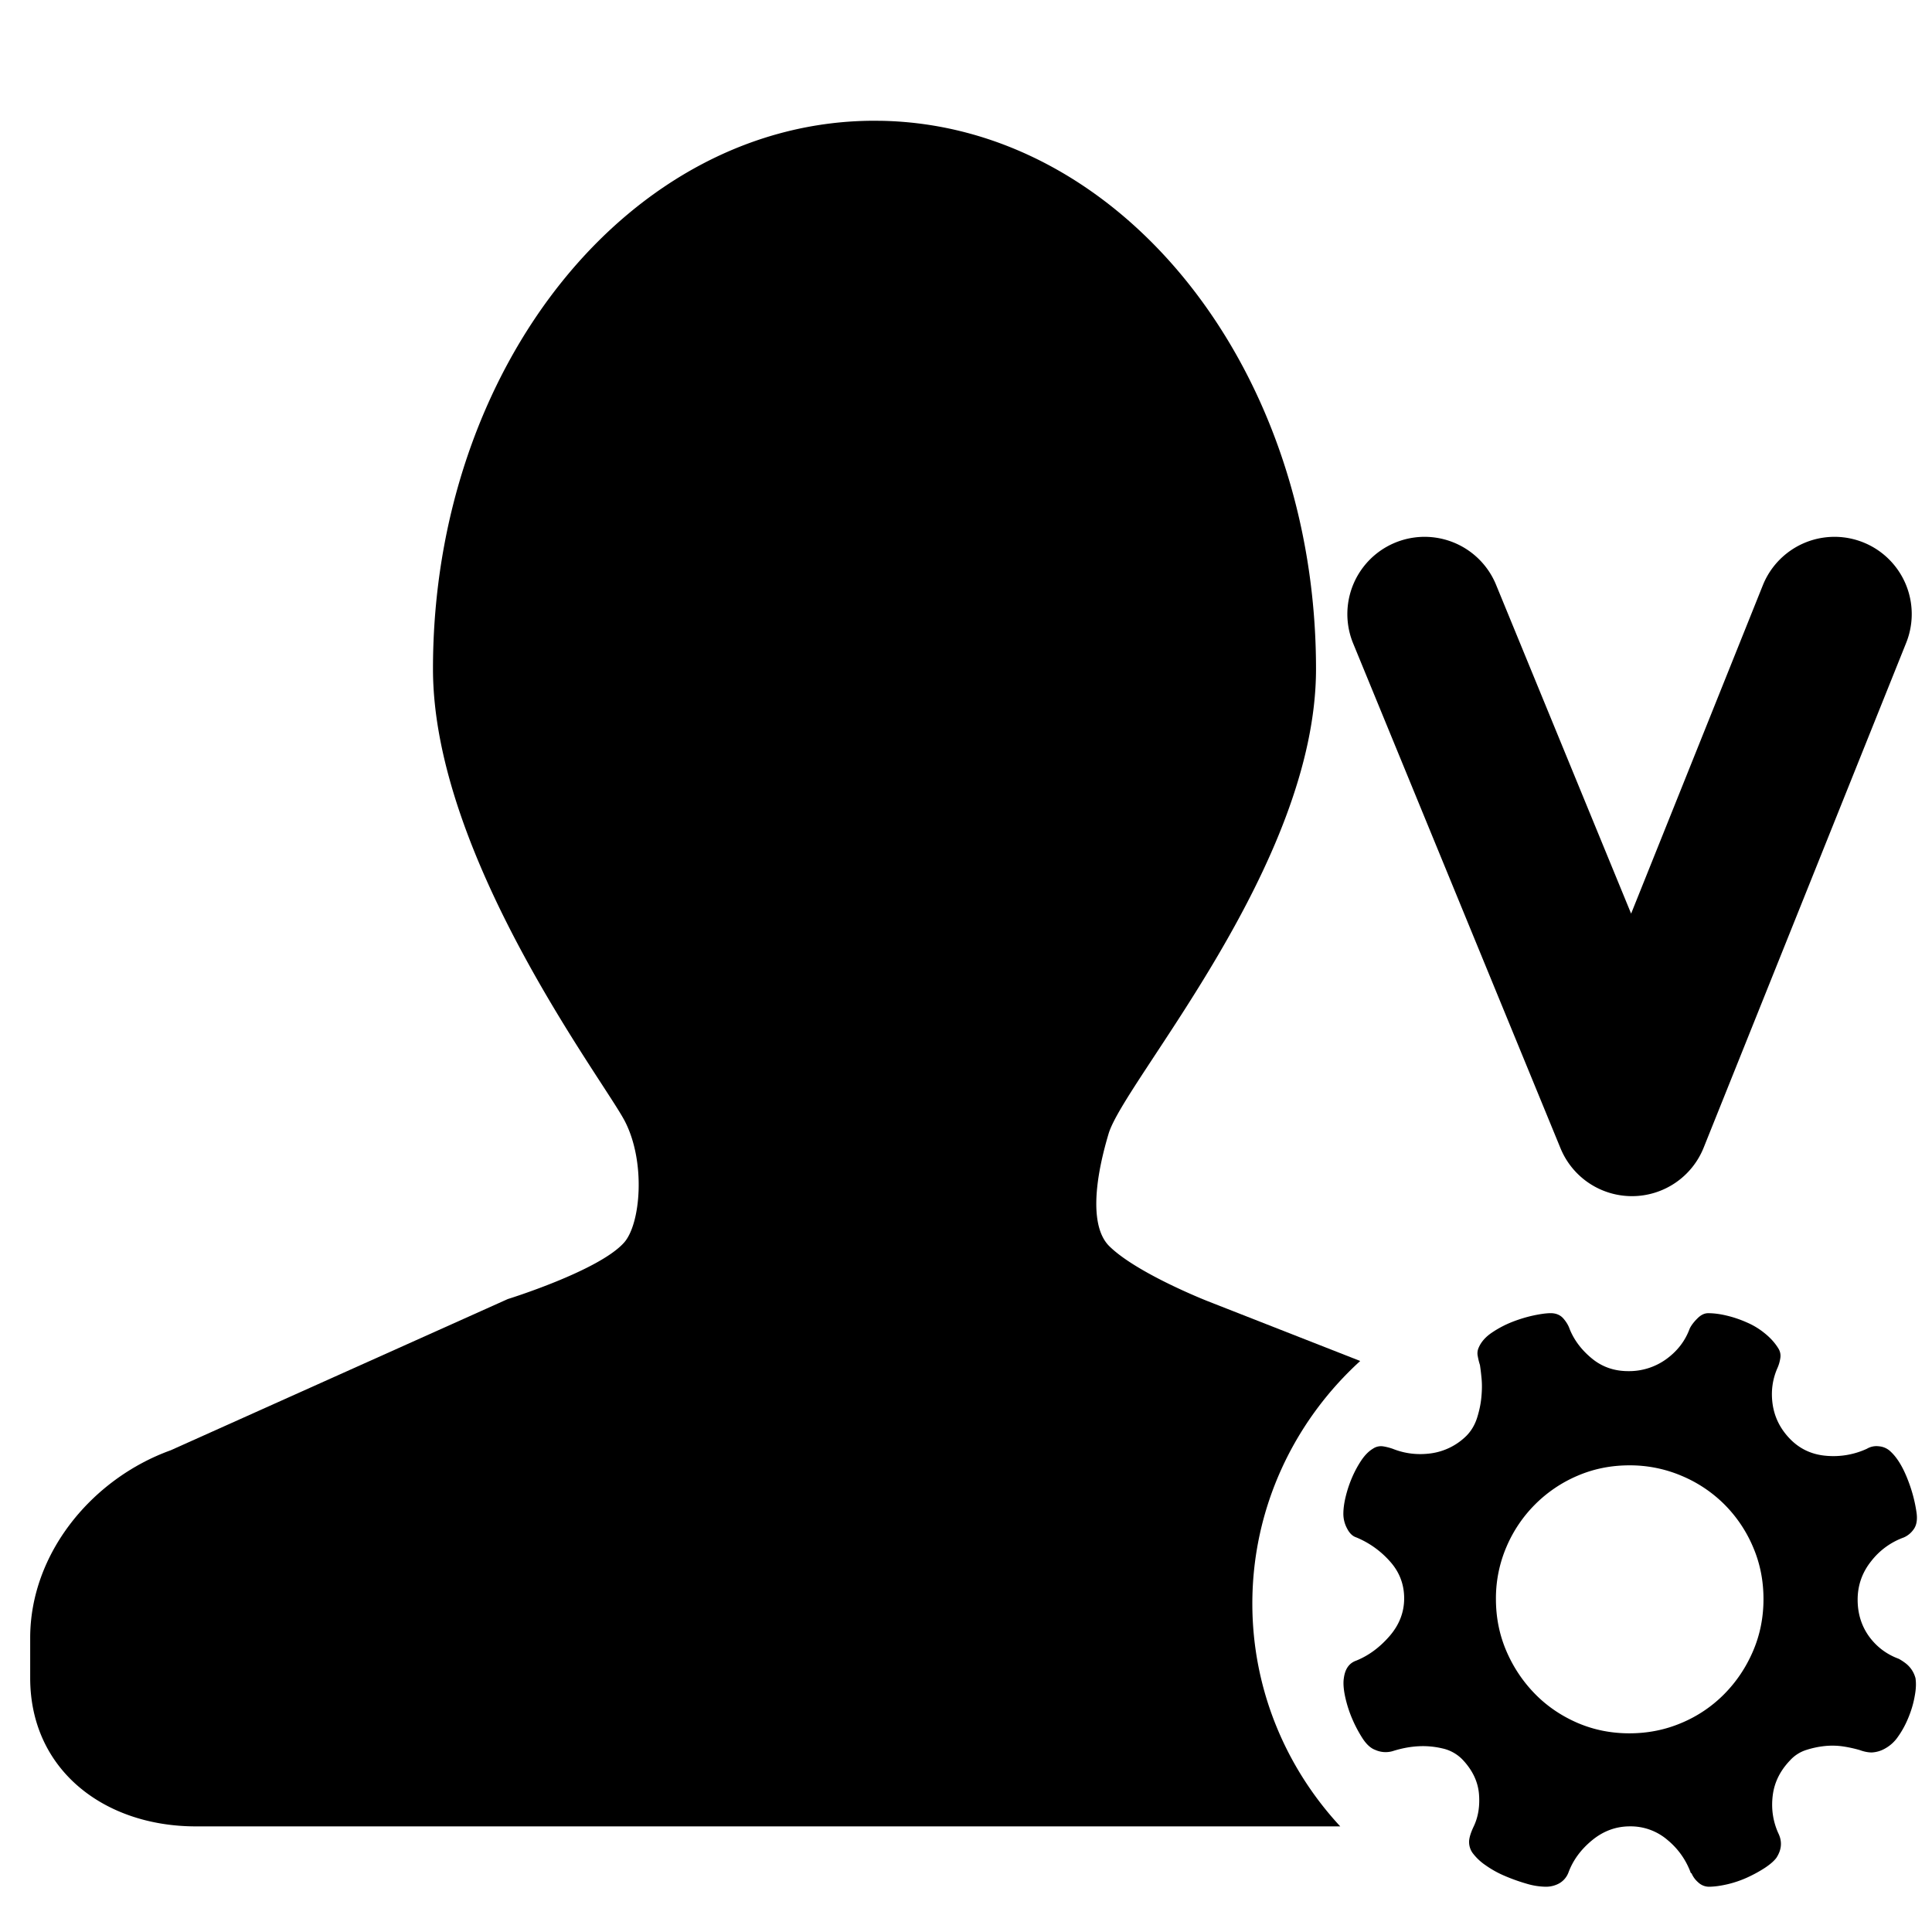
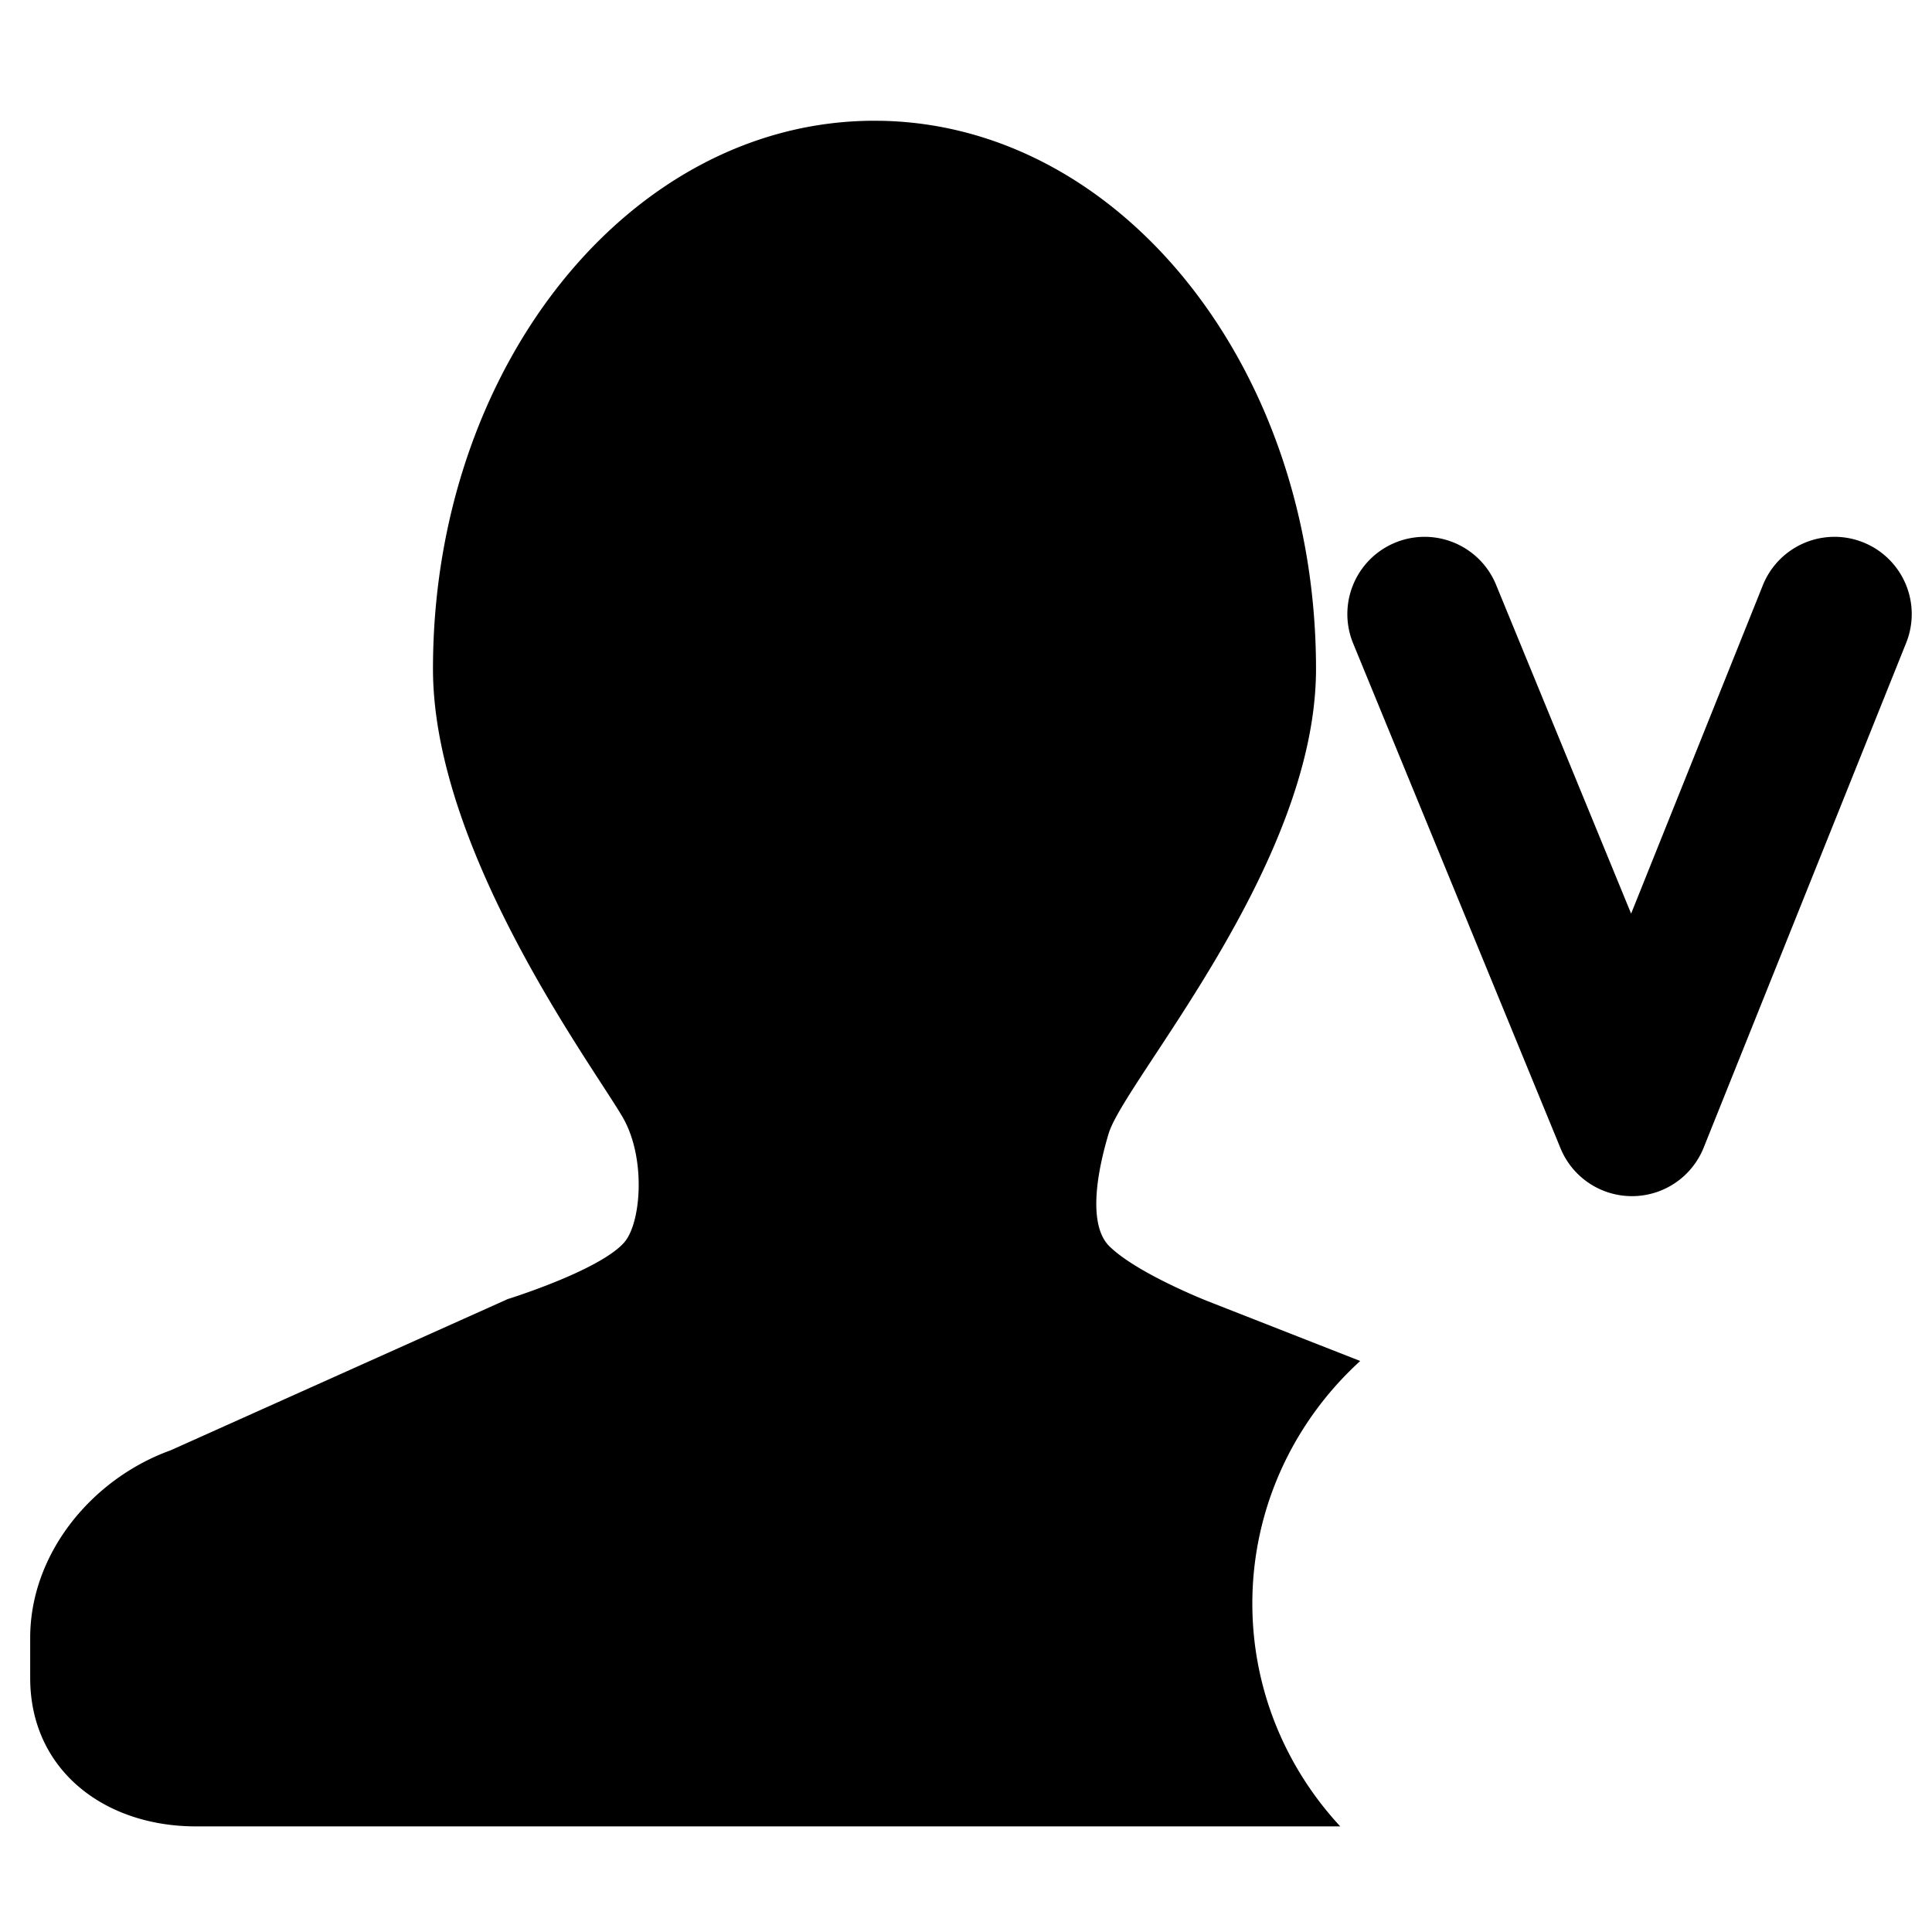
<svg xmlns="http://www.w3.org/2000/svg" width="100%" height="100%" viewBox="0 0 72 72">
  <g fill="none" fill-rule="evenodd">
    <path d="M31.463 0l.299.003C40.71.201 47.919 9.27 47.919 20.43c0 7.305-7.144 15.344-7.731 17.323-.59 1.979-.638 3.53.026 4.187 1.032 1.02 3.689 2.059 3.689 2.059l5.663 2.221c-2.464 2.245-4.02 5.474-4.02 9.041 0 3.193 1.247 6.115 3.276 8.303H6.171C2.767 63.563 0 61.465 0 58.032V56.54c0-3.144 2.3-5.933 5.236-6.992l12.563-5.636s3.404-1.055 4.335-2.106c.62-.699.812-3.008.026-4.525-.787-1.517-7.149-9.857-7.149-16.853C15.011 9.145 22.376 0 31.463 0zM64.57 17.313a2.878 2.878 0 0 1 5.343 2.143l-7.548 18.815a2.878 2.878 0 0 1-2.66 1.806h-.012a2.878 2.878 0 0 1-2.662-1.784l-7.728-18.815a2.878 2.878 0 1 1 5.325-2.187l5.034 12.257z" fill="currentColor" fill-rule="nonzero" transform="translate(1.125 4.5)" />
-     <path d="M21.32 13.592c.03.185.024.406-.025.666-.044.26-.12.525-.228.791-.108.268-.237.51-.39.724a1.405 1.405 0 0 1-.503.459 1.1 1.1 0 0 1-.483.139c-.137 0-.29-.03-.457-.092a4.924 4.924 0 0 0-.573-.127 2.766 2.766 0 0 0-.7-.022 3.39 3.39 0 0 0-.71.148 1.374 1.374 0 0 0-.606.39c-.367.383-.584.819-.644 1.31-.06.49.008.955.207 1.4.152.307.13.611-.069.918-.091.123-.239.25-.435.379-.2.13-.418.249-.654.357a4.024 4.024 0 0 1-.746.253c-.26.059-.488.09-.689.09a.587.587 0 0 1-.388-.16.925.925 0 0 1-.253-.345h-.023a2.836 2.836 0 0 0-.86-1.228 2.108 2.108 0 0 0-1.41-.517c-.519 0-.99.172-1.41.517-.42.345-.714.746-.883 1.205a.783.783 0 0 1-.344.403 1.02 1.02 0 0 1-.503.125 2.6 2.6 0 0 1-.722-.116 6.828 6.828 0 0 1-.803-.287 3.787 3.787 0 0 1-.722-.402 2.008 2.008 0 0 1-.481-.458.707.707 0 0 1-.127-.379c-.008-.145.05-.348.173-.608.168-.353.232-.755.195-1.207-.038-.451-.233-.869-.585-1.251a1.482 1.482 0 0 0-.78-.447 3.14 3.14 0 0 0-.87-.081c-.322.015-.65.077-.986.184a.941.941 0 0 1-.643-.047c-.168-.06-.324-.202-.47-.423a4.924 4.924 0 0 1-.39-.735 4.585 4.585 0 0 1-.264-.827c-.06-.283-.077-.515-.046-.7.046-.337.198-.55.459-.642.458-.185.87-.487 1.237-.908.367-.422.55-.892.55-1.413 0-.534-.183-1.002-.55-1.4a3.408 3.408 0 0 0-1.237-.873c-.135-.043-.25-.154-.34-.33A1.163 1.163 0 0 1 0 7.486c0-.199.03-.421.091-.666a4.53 4.53 0 0 1 .241-.713c.1-.229.215-.439.344-.631.13-.19.272-.333.424-.424a.535.535 0 0 1 .356-.092c.115.015.241.046.378.092.459.184.936.24 1.434.172a2.33 2.33 0 0 0 1.318-.653c.182-.185.316-.411.4-.678.084-.269.139-.533.16-.793.024-.26.024-.497 0-.71a8.106 8.106 0 0 0-.056-.46c-.031-.092-.058-.2-.08-.322a.51.51 0 0 1 .033-.322c.091-.214.255-.401.493-.561a3.89 3.89 0 0 1 .768-.403c.276-.107.543-.186.803-.241.26-.054.467-.081.618-.081.198 0 .355.065.471.195.114.13.194.266.24.403.168.413.443.776.825 1.09.382.315.834.472 1.353.472a2.36 2.36 0 0 0 1.421-.448c.413-.3.704-.678.872-1.137.06-.123.157-.25.286-.378.13-.131.262-.196.402-.196.213 0 .447.03.7.092.252.06.501.145.743.253.248.106.473.245.678.414.207.168.37.351.493.55.077.123.1.256.069.402a1.4 1.4 0 0 1-.091.31c-.2.444-.26.91-.185 1.4.077.489.3.918.665 1.286.367.368.819.57 1.352.609a2.974 2.974 0 0 0 1.492-.264.695.695 0 0 1 .446-.092.709.709 0 0 1 .447.206c.228.214.43.54.606.977.176.436.295.876.355 1.32.031.26-.01.463-.124.608a.866.866 0 0 1-.357.287 2.692 2.692 0 0 0-1.213.883c-.336.42-.505.9-.505 1.435 0 .52.142.976.423 1.367.283.389.653.669 1.11.837.108.06.2.123.276.183.168.138.284.314.344.528zm-10.66 2.066c.687 0 1.338-.13 1.947-.39a4.898 4.898 0 0 0 1.595-1.08c.452-.46.807-.99 1.066-1.595.26-.605.389-1.252.389-1.94 0-.689-.13-1.335-.389-1.938a5.006 5.006 0 0 0-1.066-1.586 4.984 4.984 0 0 0-1.595-1.067 4.92 4.92 0 0 0-1.947-.391c-.687 0-1.334.13-1.938.39a5.008 5.008 0 0 0-2.646 2.654 4.86 4.86 0 0 0-.39 1.939c0 .688.13 1.334.39 1.94.259.602.615 1.134 1.066 1.595.45.46.979.817 1.581 1.079.604.26 1.25.39 1.937.39z" fill="currentColor" fill-rule="nonzero" transform="translate(50.063 48.938)" />
  </g>
</svg>